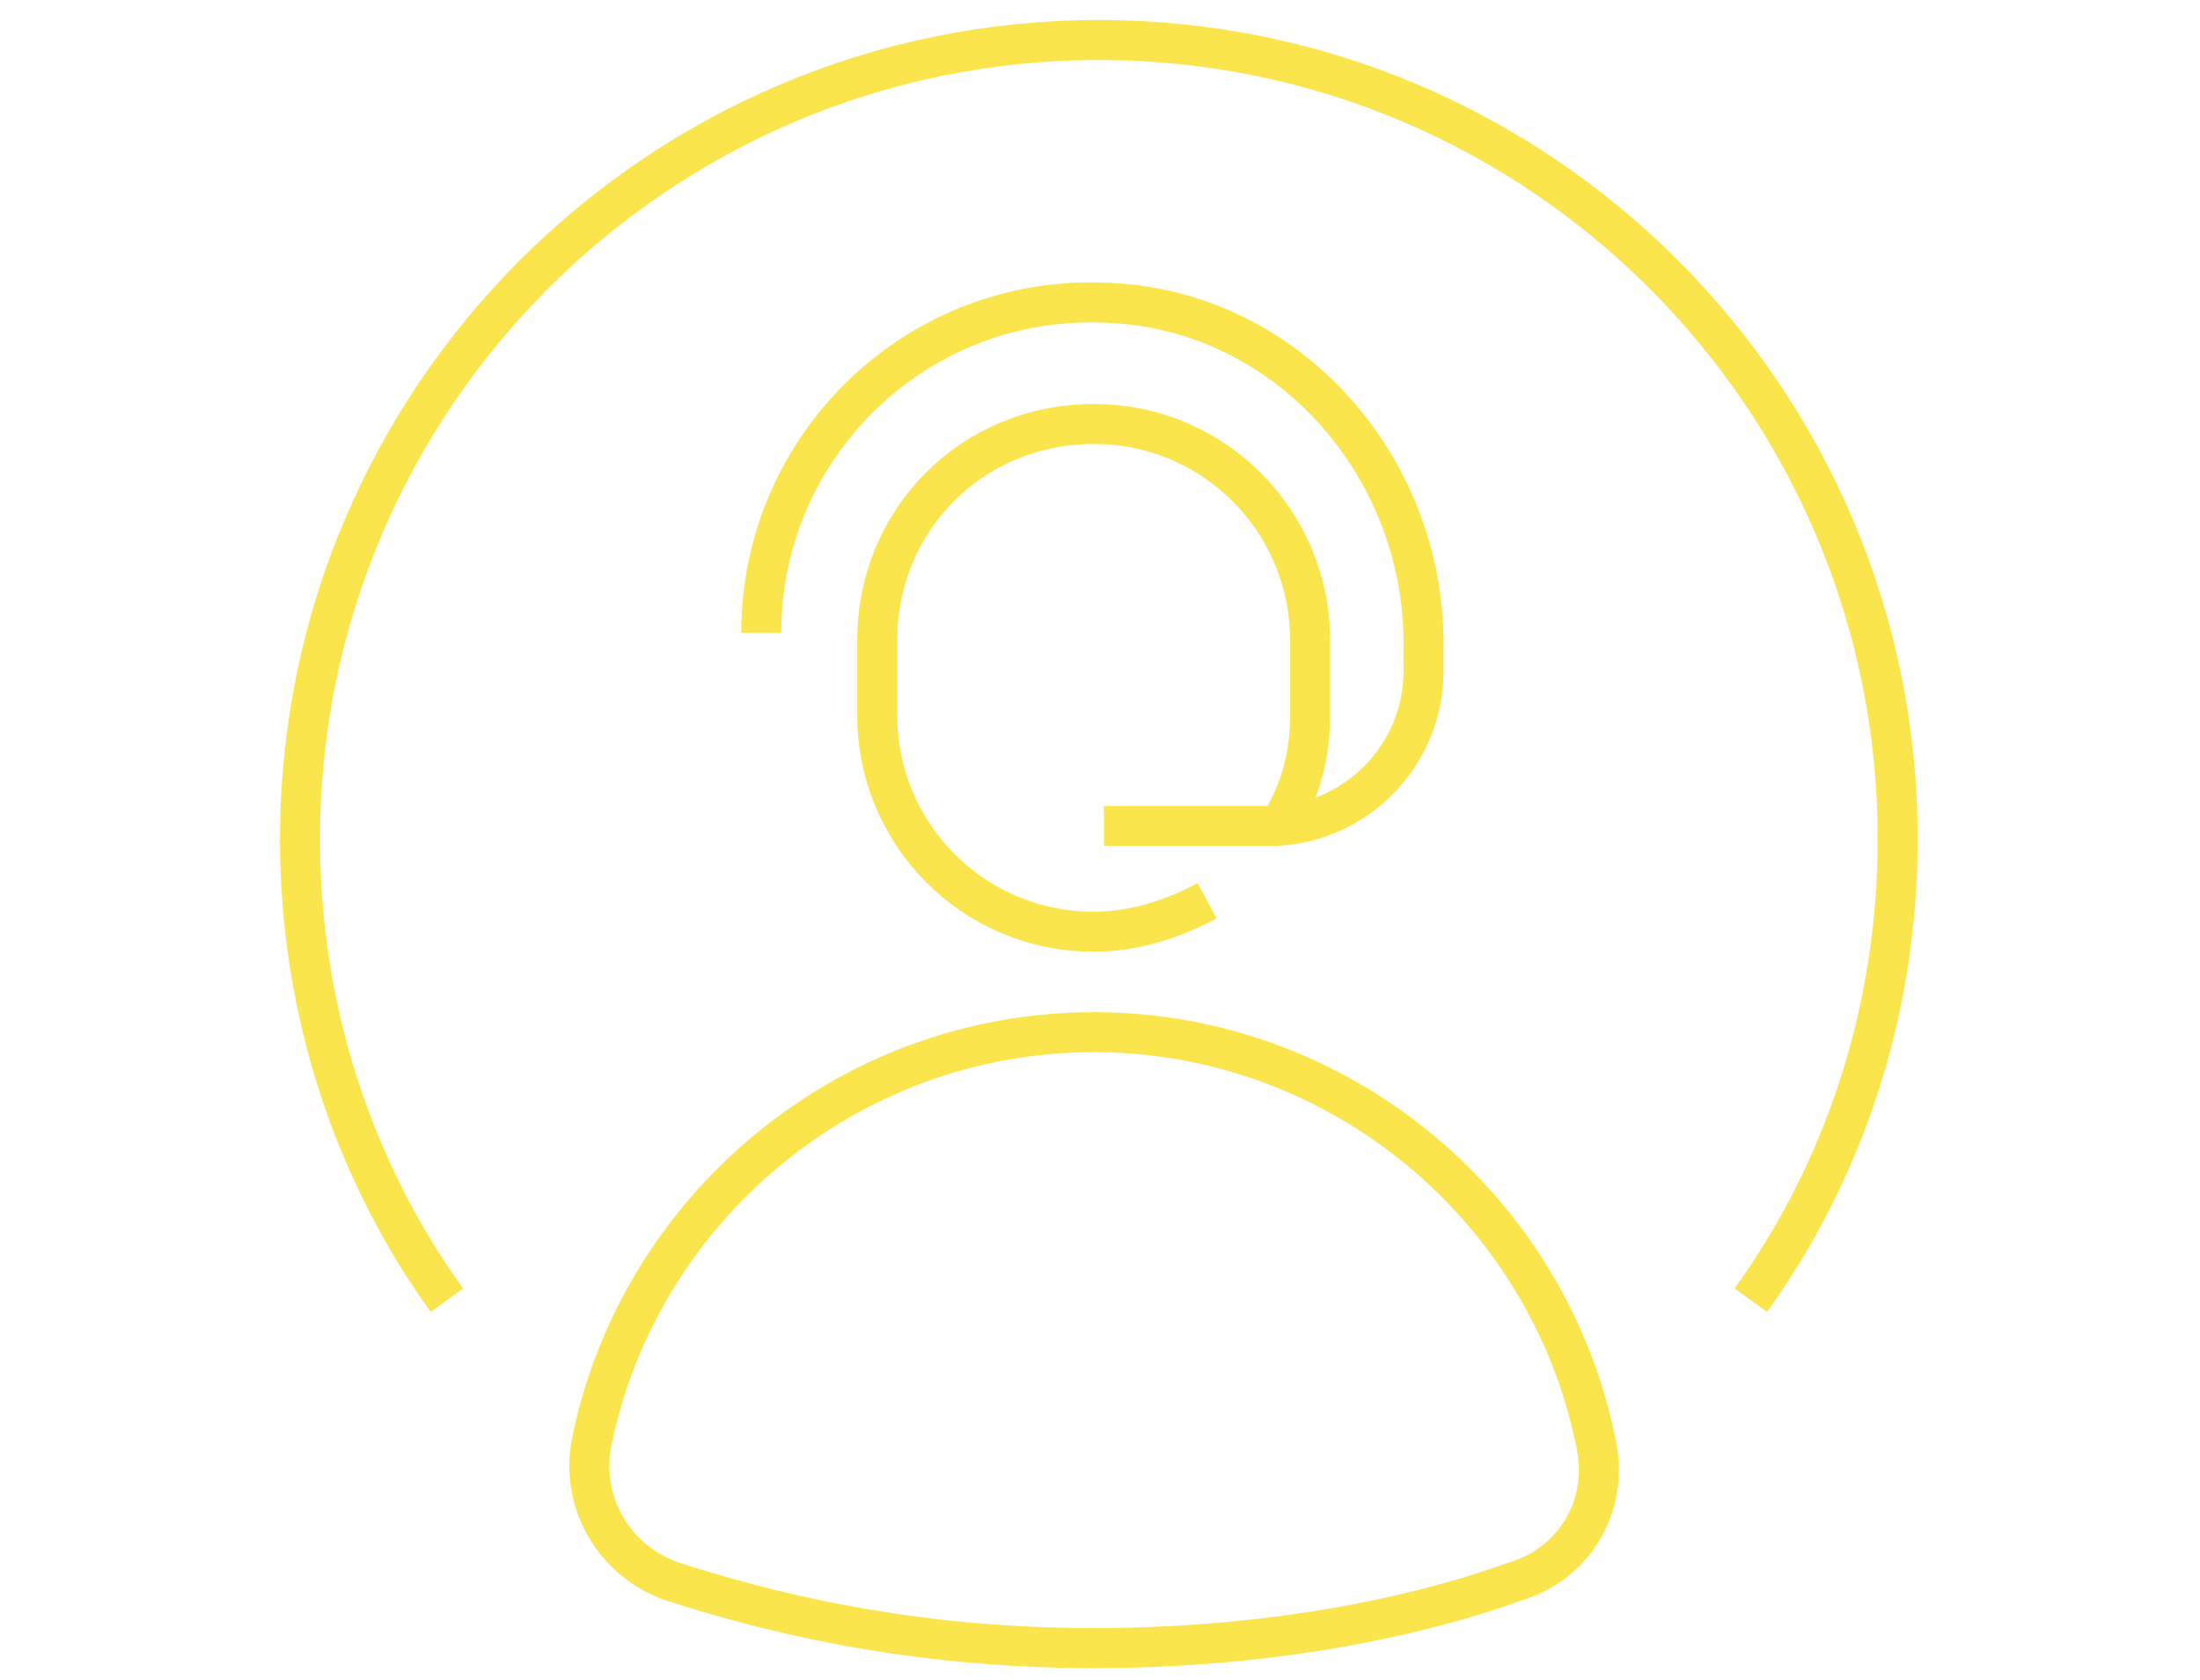
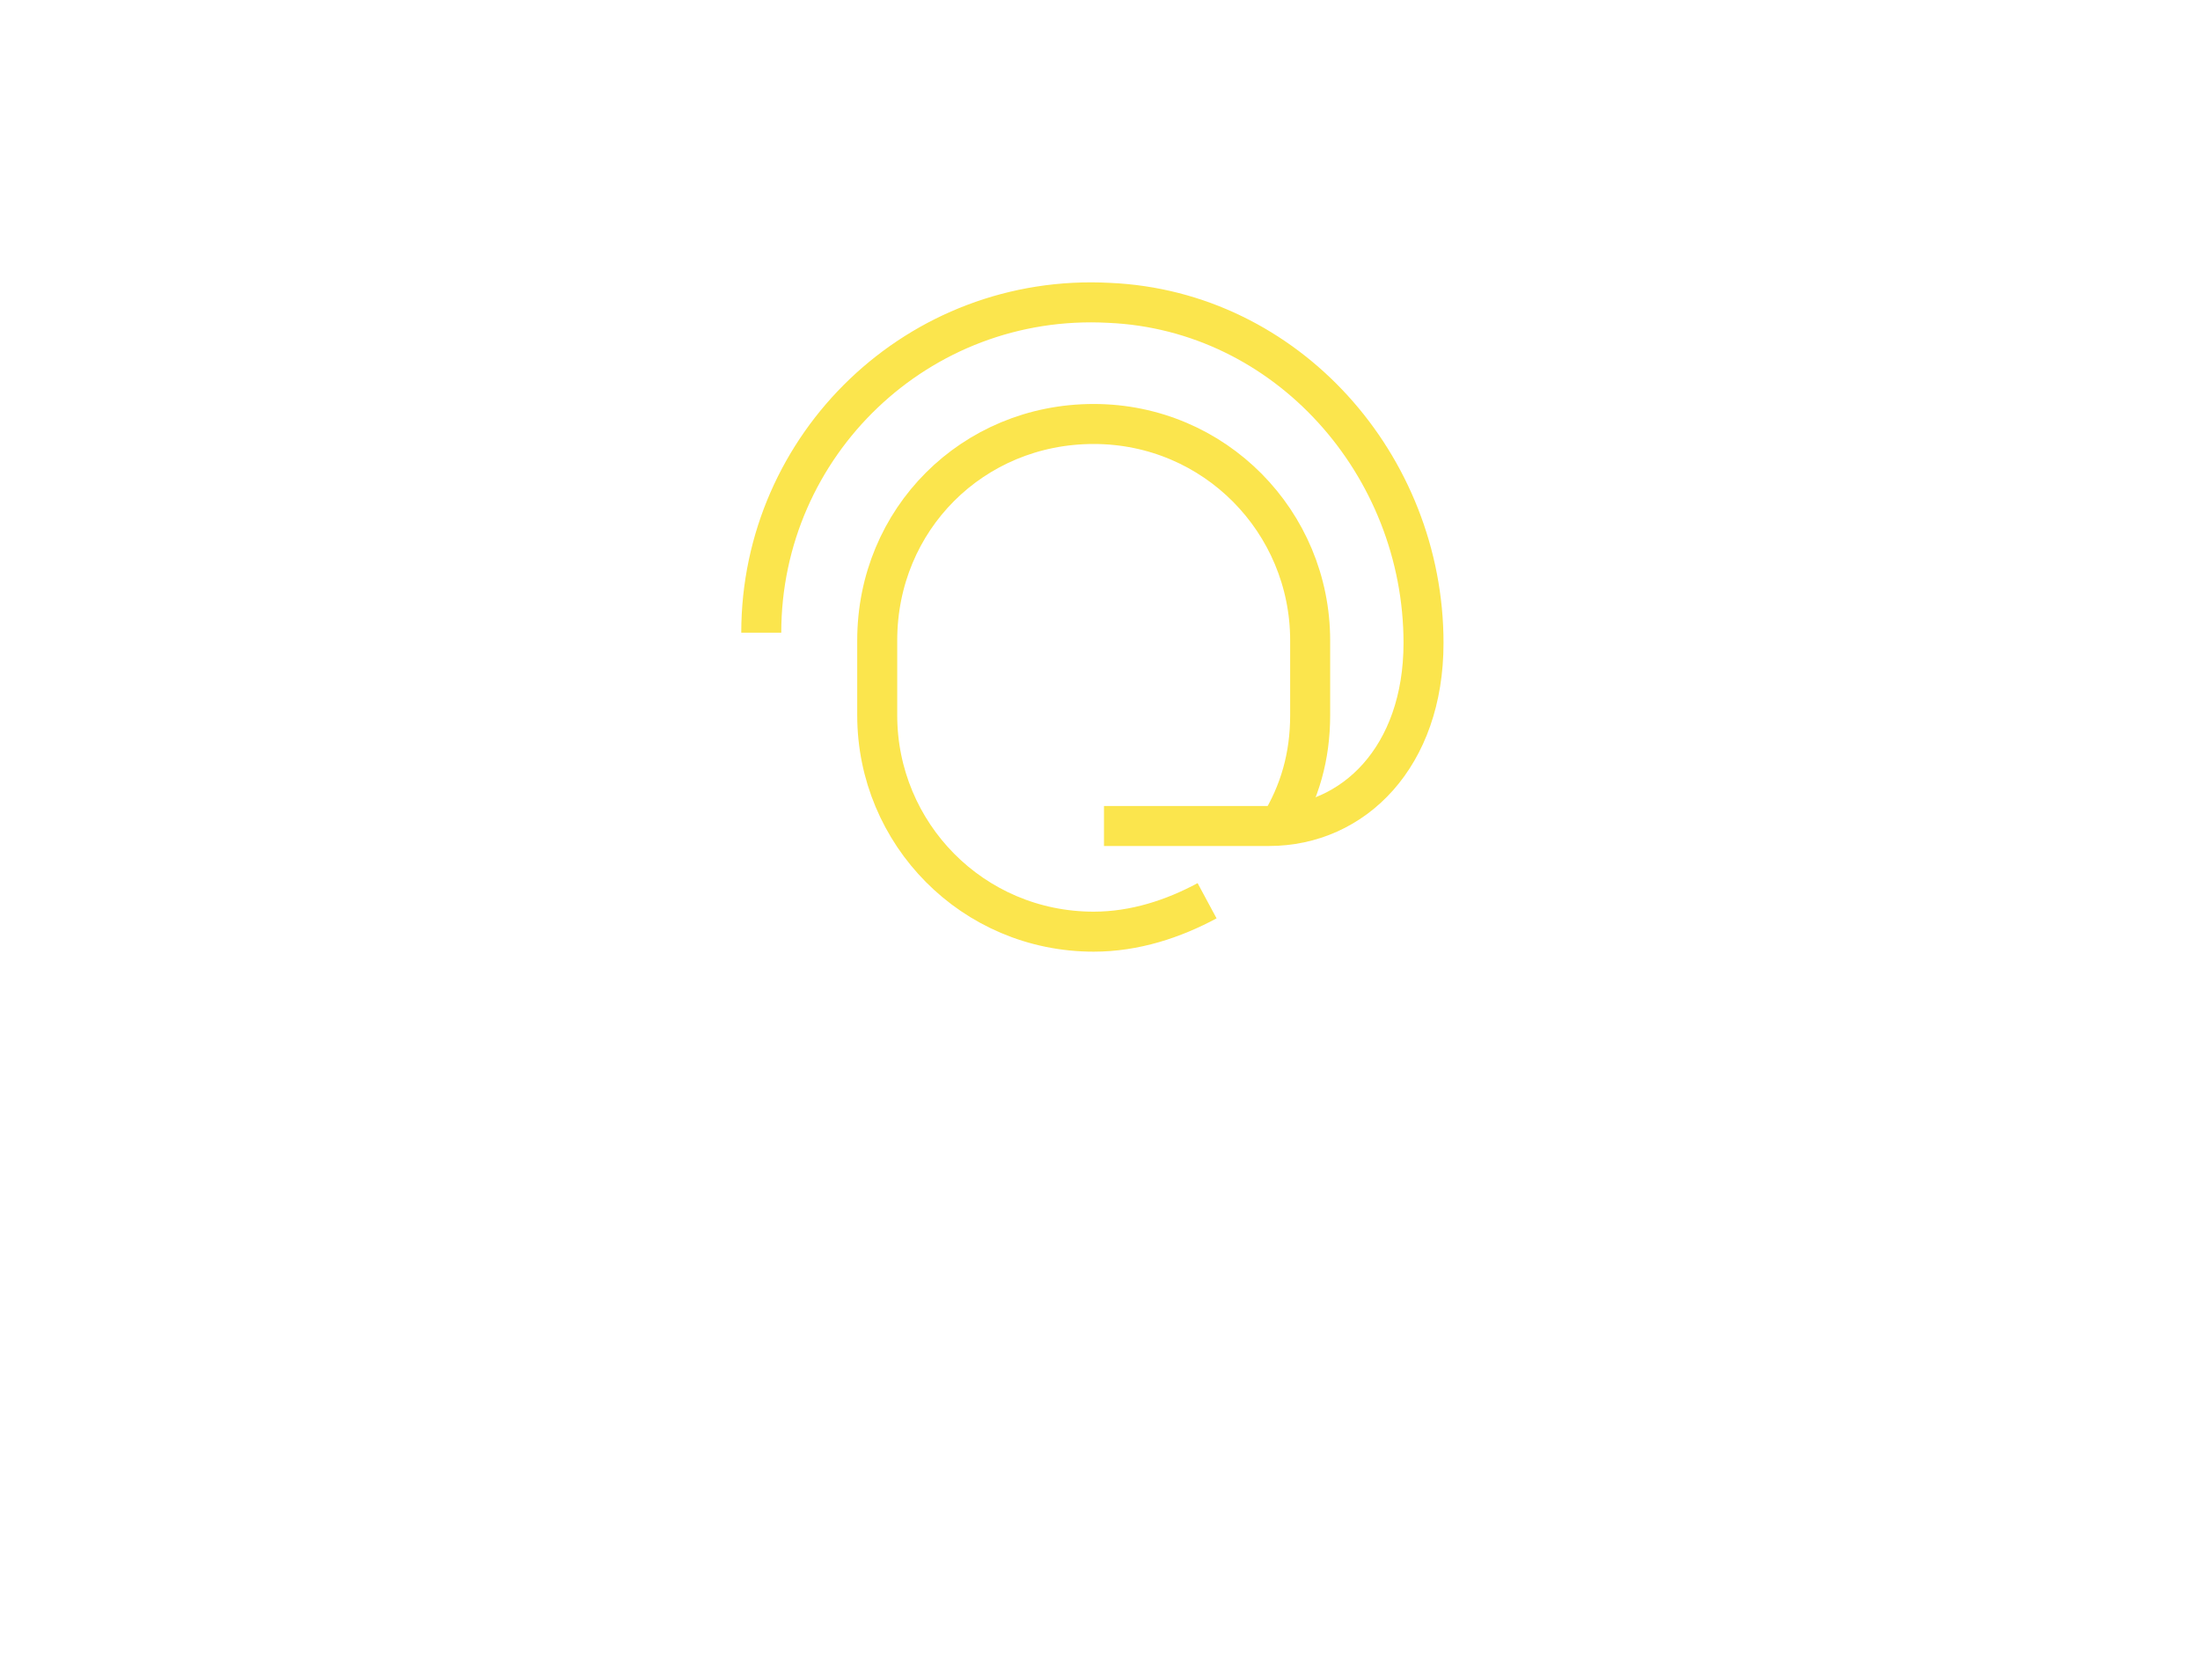
<svg xmlns="http://www.w3.org/2000/svg" width="110px" height="84px" viewBox="0 0 110 84" version="1.1">
  <title>Artboard</title>
  <g id="Artboard" stroke="none" stroke-width="1" fill="none" fill-rule="evenodd">
    <g id="support" transform="translate(15, 2)" stroke="#FBE54D" stroke-width="2">
-       <path d="M7.344,63.006 C2.706,56.563 0,48.575 0,39.942 C0,17.91 17.91,0 39.942,0 C61.975,0 79.885,17.91 79.885,39.942 C79.885,48.575 77.179,56.563 72.54,63.006" id="Path" />
-       <path d="M64.81,70.222 C65.454,73.185 63.779,76.149 60.815,77.051 C56.563,78.597 49.219,80.401 39.685,80.401 C30.15,80.401 22.935,78.468 18.554,77.051 C15.719,76.02 14.044,73.185 14.56,70.222 C16.879,58.497 27.315,49.606 39.685,49.606 C52.054,49.606 62.49,58.497 64.81,70.222 Z" id="Path" stroke-linejoin="round" />
      <path d="M48.961,39.298 C49.992,37.623 50.508,35.819 50.508,33.758 L50.508,30.021 C50.508,24.094 45.74,19.198 39.684,19.198 C33.629,19.198 28.861,23.965 28.861,30.021 L28.861,33.758 C28.861,39.685 33.629,44.581 39.684,44.581 C41.746,44.581 43.679,43.937 45.354,43.035" id="Path" stroke-linejoin="round" />
-       <path d="M23.063,29.634 C23.063,20.229 30.922,12.627 40.457,13.142 C49.347,13.528 56.176,21.259 56.176,30.15 L56.176,31.567 C56.176,35.819 52.697,39.298 48.445,39.298 L40.199,39.298" id="Path" stroke-linejoin="round" />
+       <path d="M23.063,29.634 C23.063,20.229 30.922,12.627 40.457,13.142 C49.347,13.528 56.176,21.259 56.176,30.15 C56.176,35.819 52.697,39.298 48.445,39.298 L40.199,39.298" id="Path" stroke-linejoin="round" />
    </g>
  </g>
</svg>